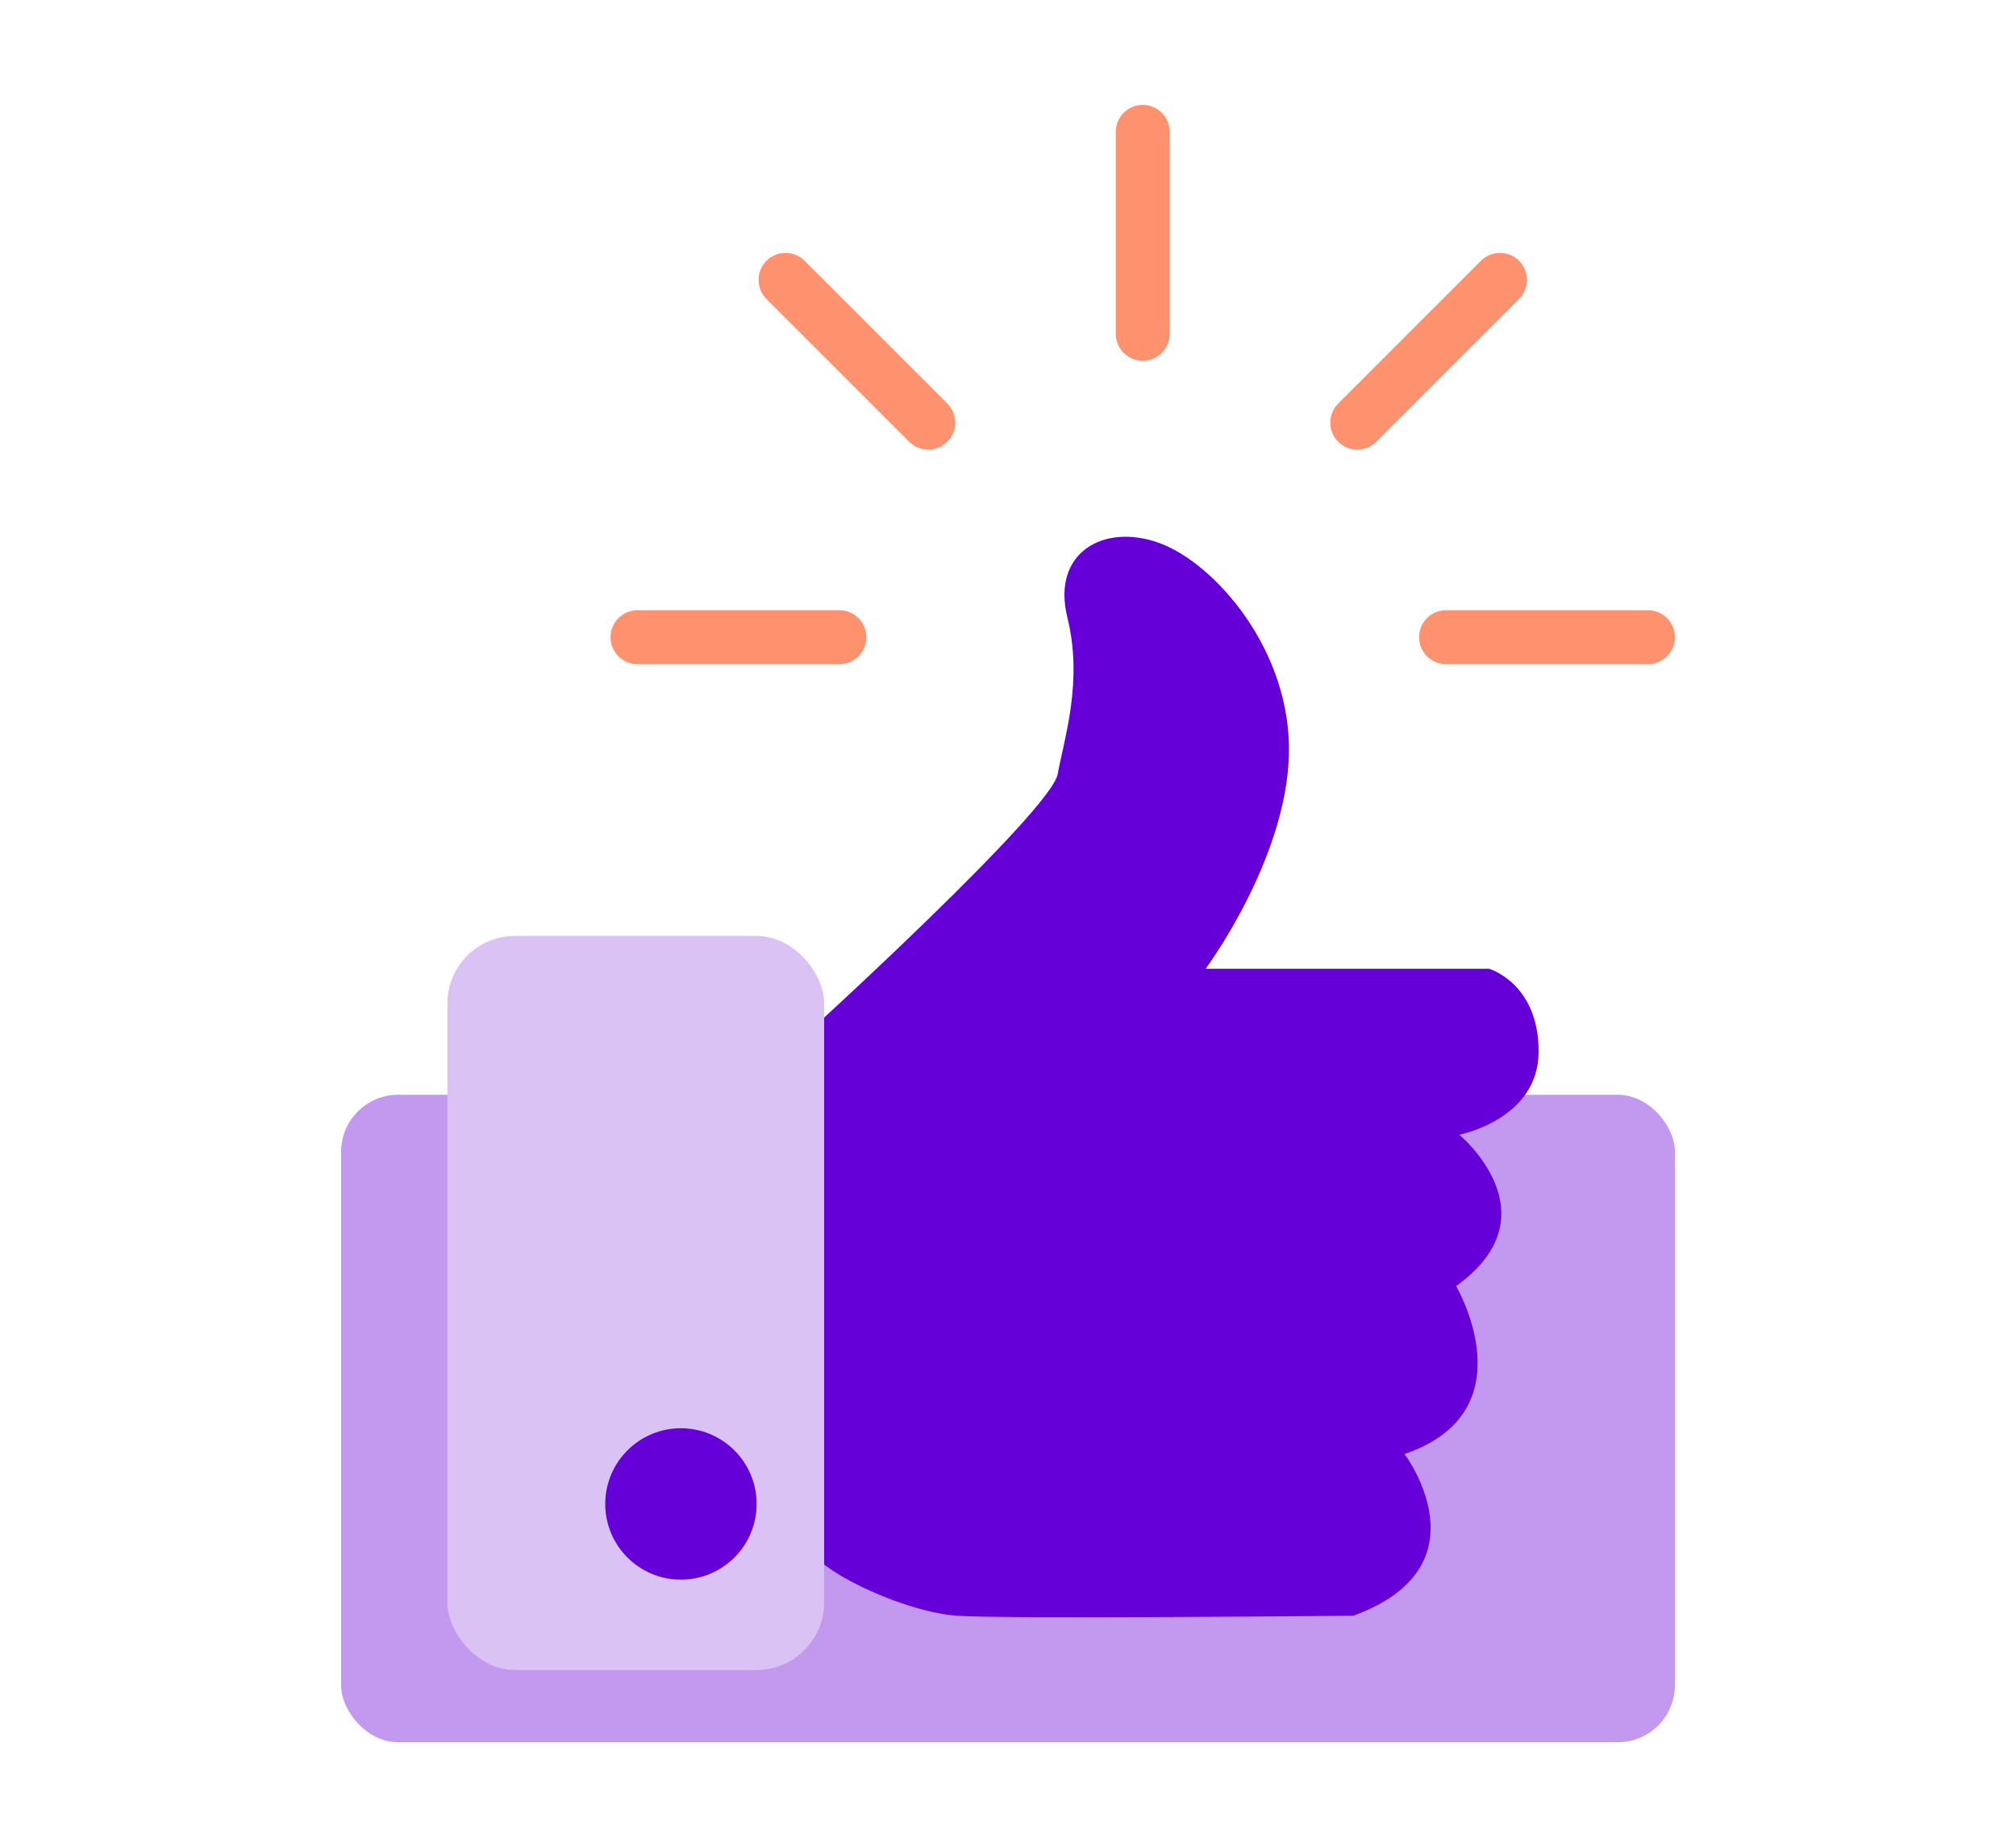
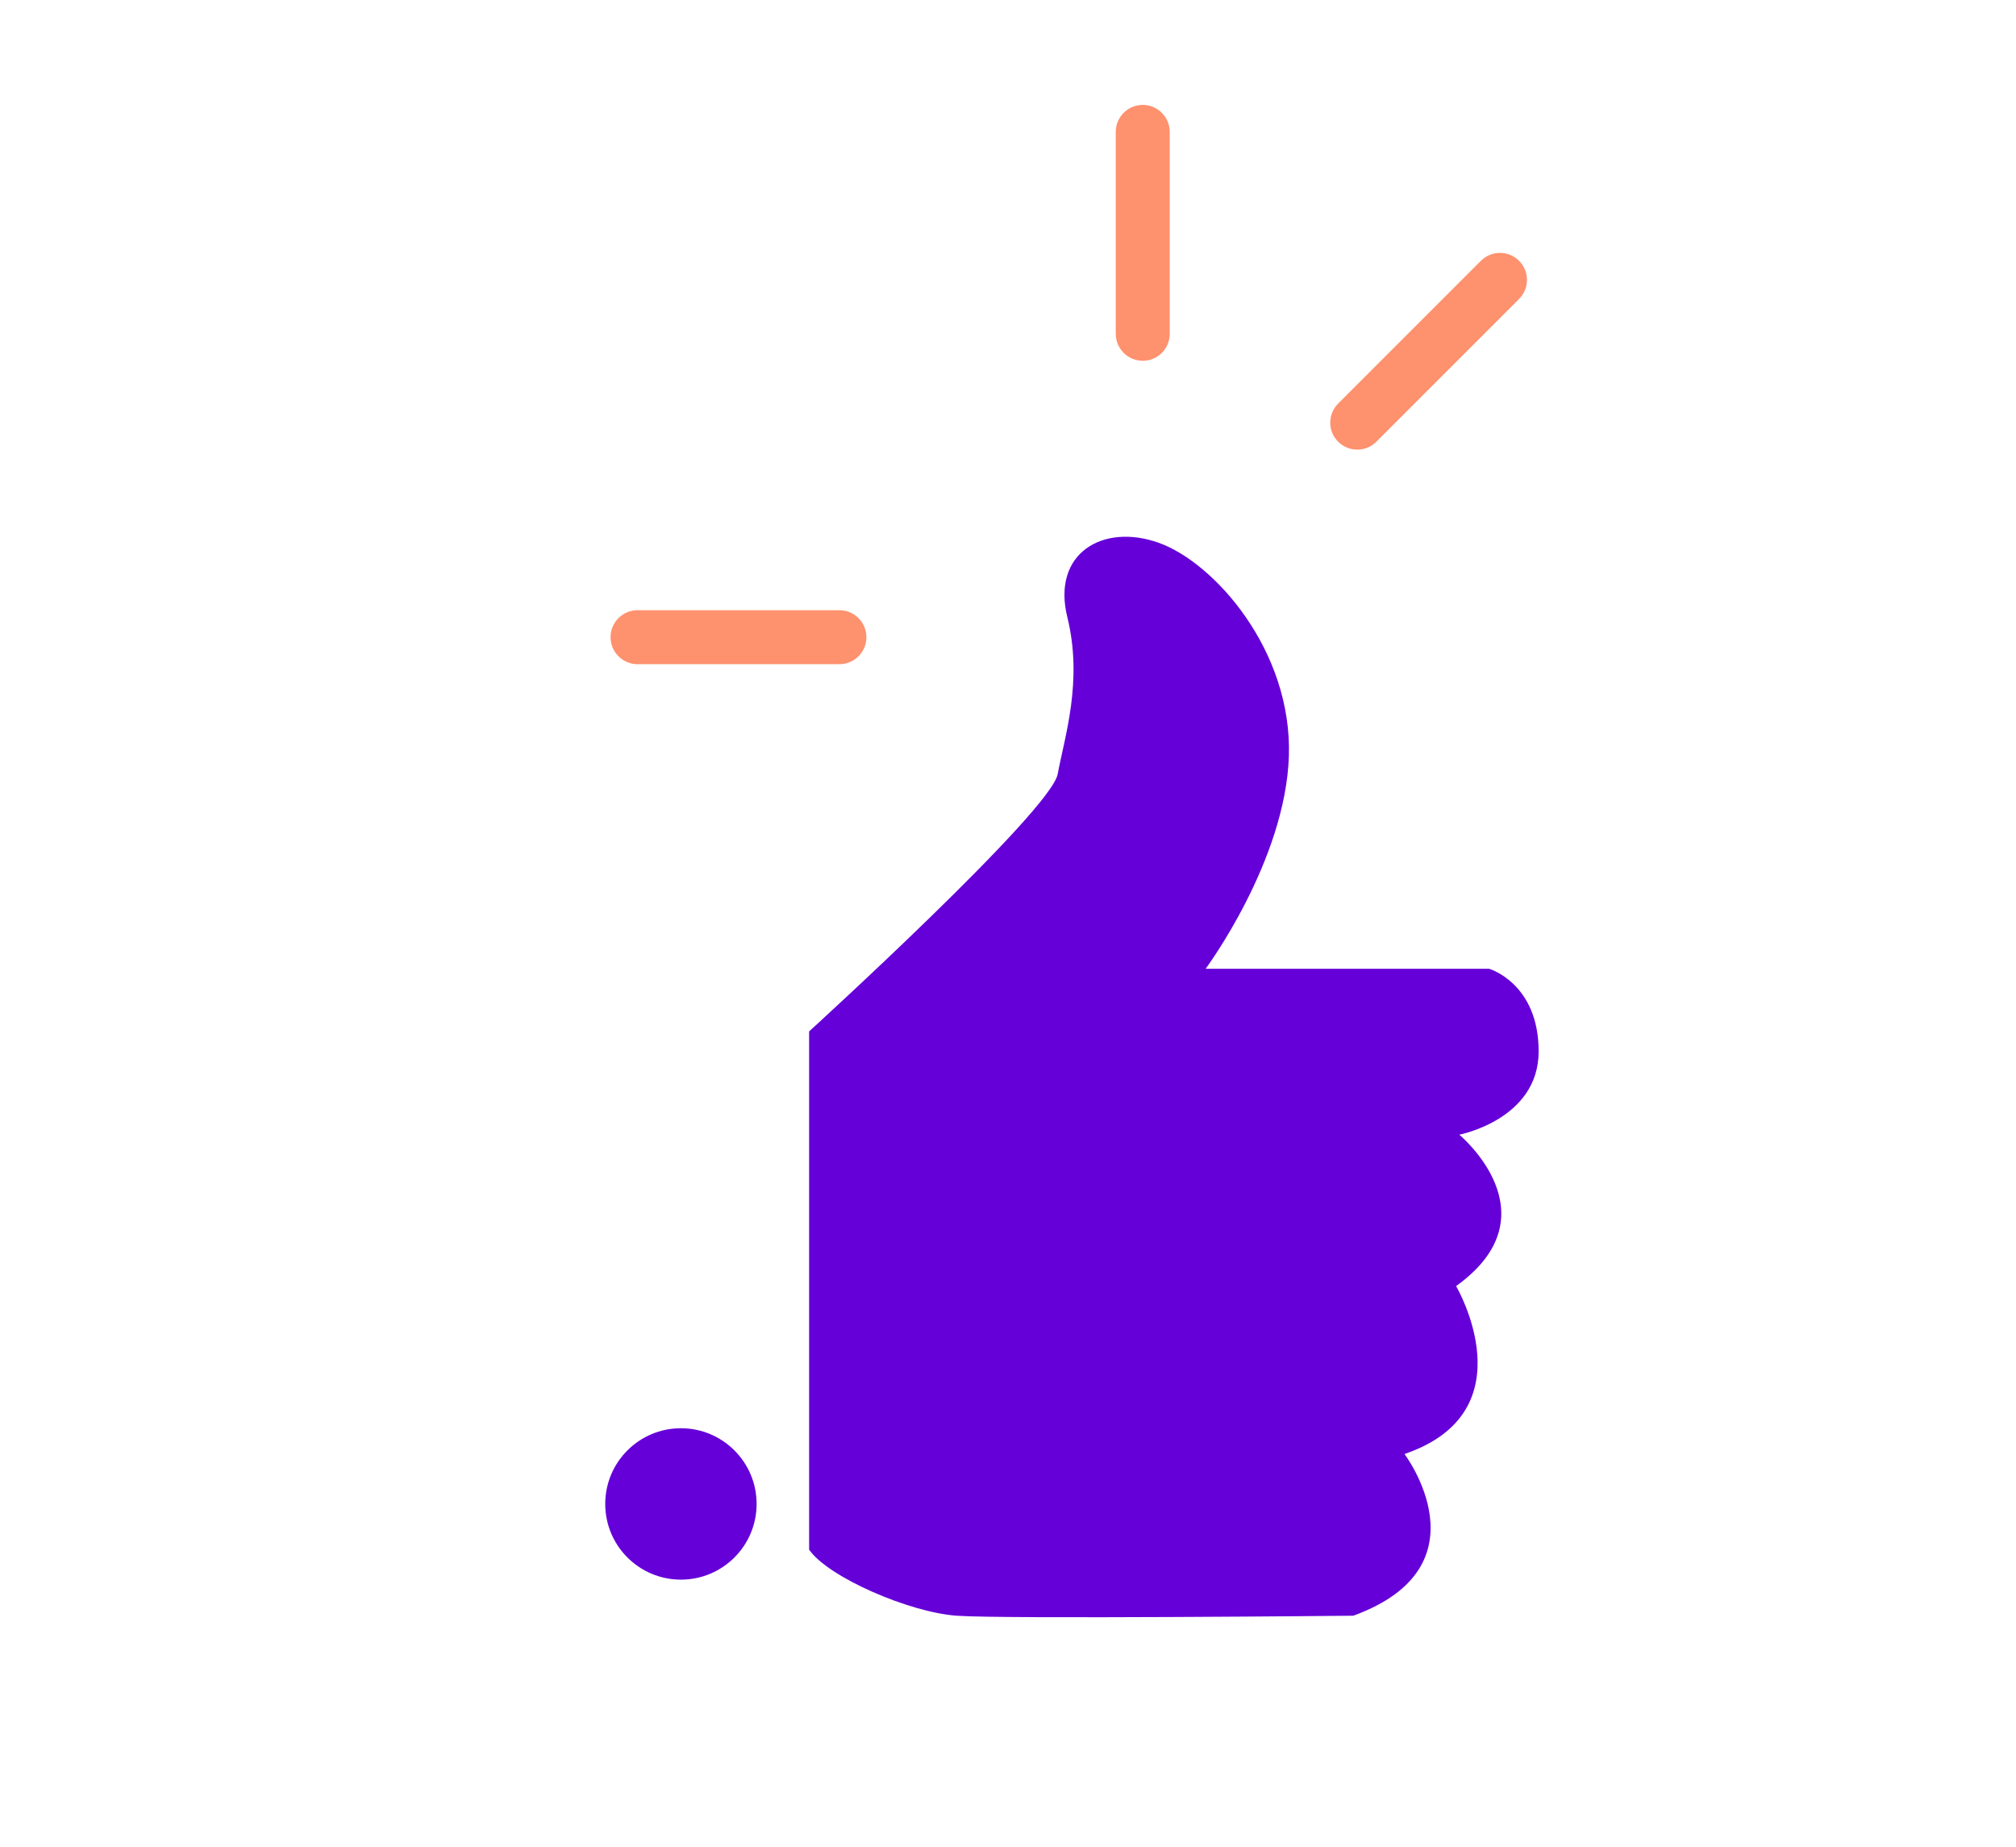
<svg xmlns="http://www.w3.org/2000/svg" id="Layer_2" data-name="Layer 2" viewBox="0 0 443.78 406.54">
  <defs>
    <style>
      .cls-1 {
        fill: #dbc2f5;
      }

      .cls-2 {
        fill: #fe916e;
      }

      .cls-3 {
        fill: #6500d9;
      }

      .cls-4 {
        fill: #c399ef;
      }
    </style>
  </defs>
-   <rect class="cls-4" x="75.08" y="240.94" width="293.62" height="142.51" rx="12.58" ry="12.58" />
  <g>
    <path class="cls-3" d="M178.1,227.01s53.21-48.47,54.73-56.65c1.51-8.18,5.6-20.45,2.12-34.53-3.48-14.09,7.88-20.75,20.14-16.36,12.27,4.39,29.38,23.78,28.63,46.95-.76,23.17-18.33,46.8-18.33,46.8h62.43s10.88,3.18,10.88,18.18-17.47,18.33-17.47,18.33c0,0,21.26,17.57-.7,33.32,0,0,16.21,27.57-11.36,36.96,0,0,18.66,24.69-11.27,35.59,0,0-76.88.76-87.33,0s-28.27-8.48-32.46-14.54v-114.05Z" />
-     <rect class="cls-1" x="98.48" y="205.99" width="82.94" height="161.55" rx="14.88" ry="14.88" />
    <path class="cls-2" d="M298.77,98.96c-1.52,0-3.04-.58-4.2-1.74-2.32-2.32-2.32-6.08,0-8.4l31.42-31.42c2.32-2.32,6.08-2.32,8.4,0,2.32,2.32,2.32,6.08,0,8.4l-31.42,31.42c-1.16,1.16-2.68,1.74-4.2,1.74Z" />
-     <path class="cls-2" d="M204.34,98.96c-1.52,0-3.04-.58-4.2-1.74l-31.42-31.42c-2.32-2.32-2.32-6.08,0-8.4,2.32-2.32,6.08-2.32,8.4,0l31.42,31.42c2.32,2.32,2.32,6.08,0,8.4-1.16,1.16-2.68,1.74-4.2,1.74Z" />
    <g>
      <path class="cls-2" d="M184.78,146.18h-44.44c-3.28,0-5.94-2.66-5.94-5.94s2.66-5.94,5.94-5.94h44.44c3.28,0,5.94,2.66,5.94,5.94s-2.66,5.94-5.94,5.94Z" />
-       <path class="cls-2" d="M362.76,146.18h-44.44c-3.28,0-5.94-2.66-5.94-5.94s2.66-5.94,5.94-5.94h44.44c3.28,0,5.94,2.66,5.94,5.94s-2.66,5.94-5.94,5.94Z" />
    </g>
    <path class="cls-2" d="M251.55,79.4c-3.28,0-5.94-2.66-5.94-5.94V29.03c0-3.28,2.66-5.94,5.94-5.94s5.94,2.66,5.94,5.94v44.44c0,3.28-2.66,5.94-5.94,5.94Z" />
    <circle class="cls-3" cx="149.89" cy="331" r="16.66" />
  </g>
</svg>